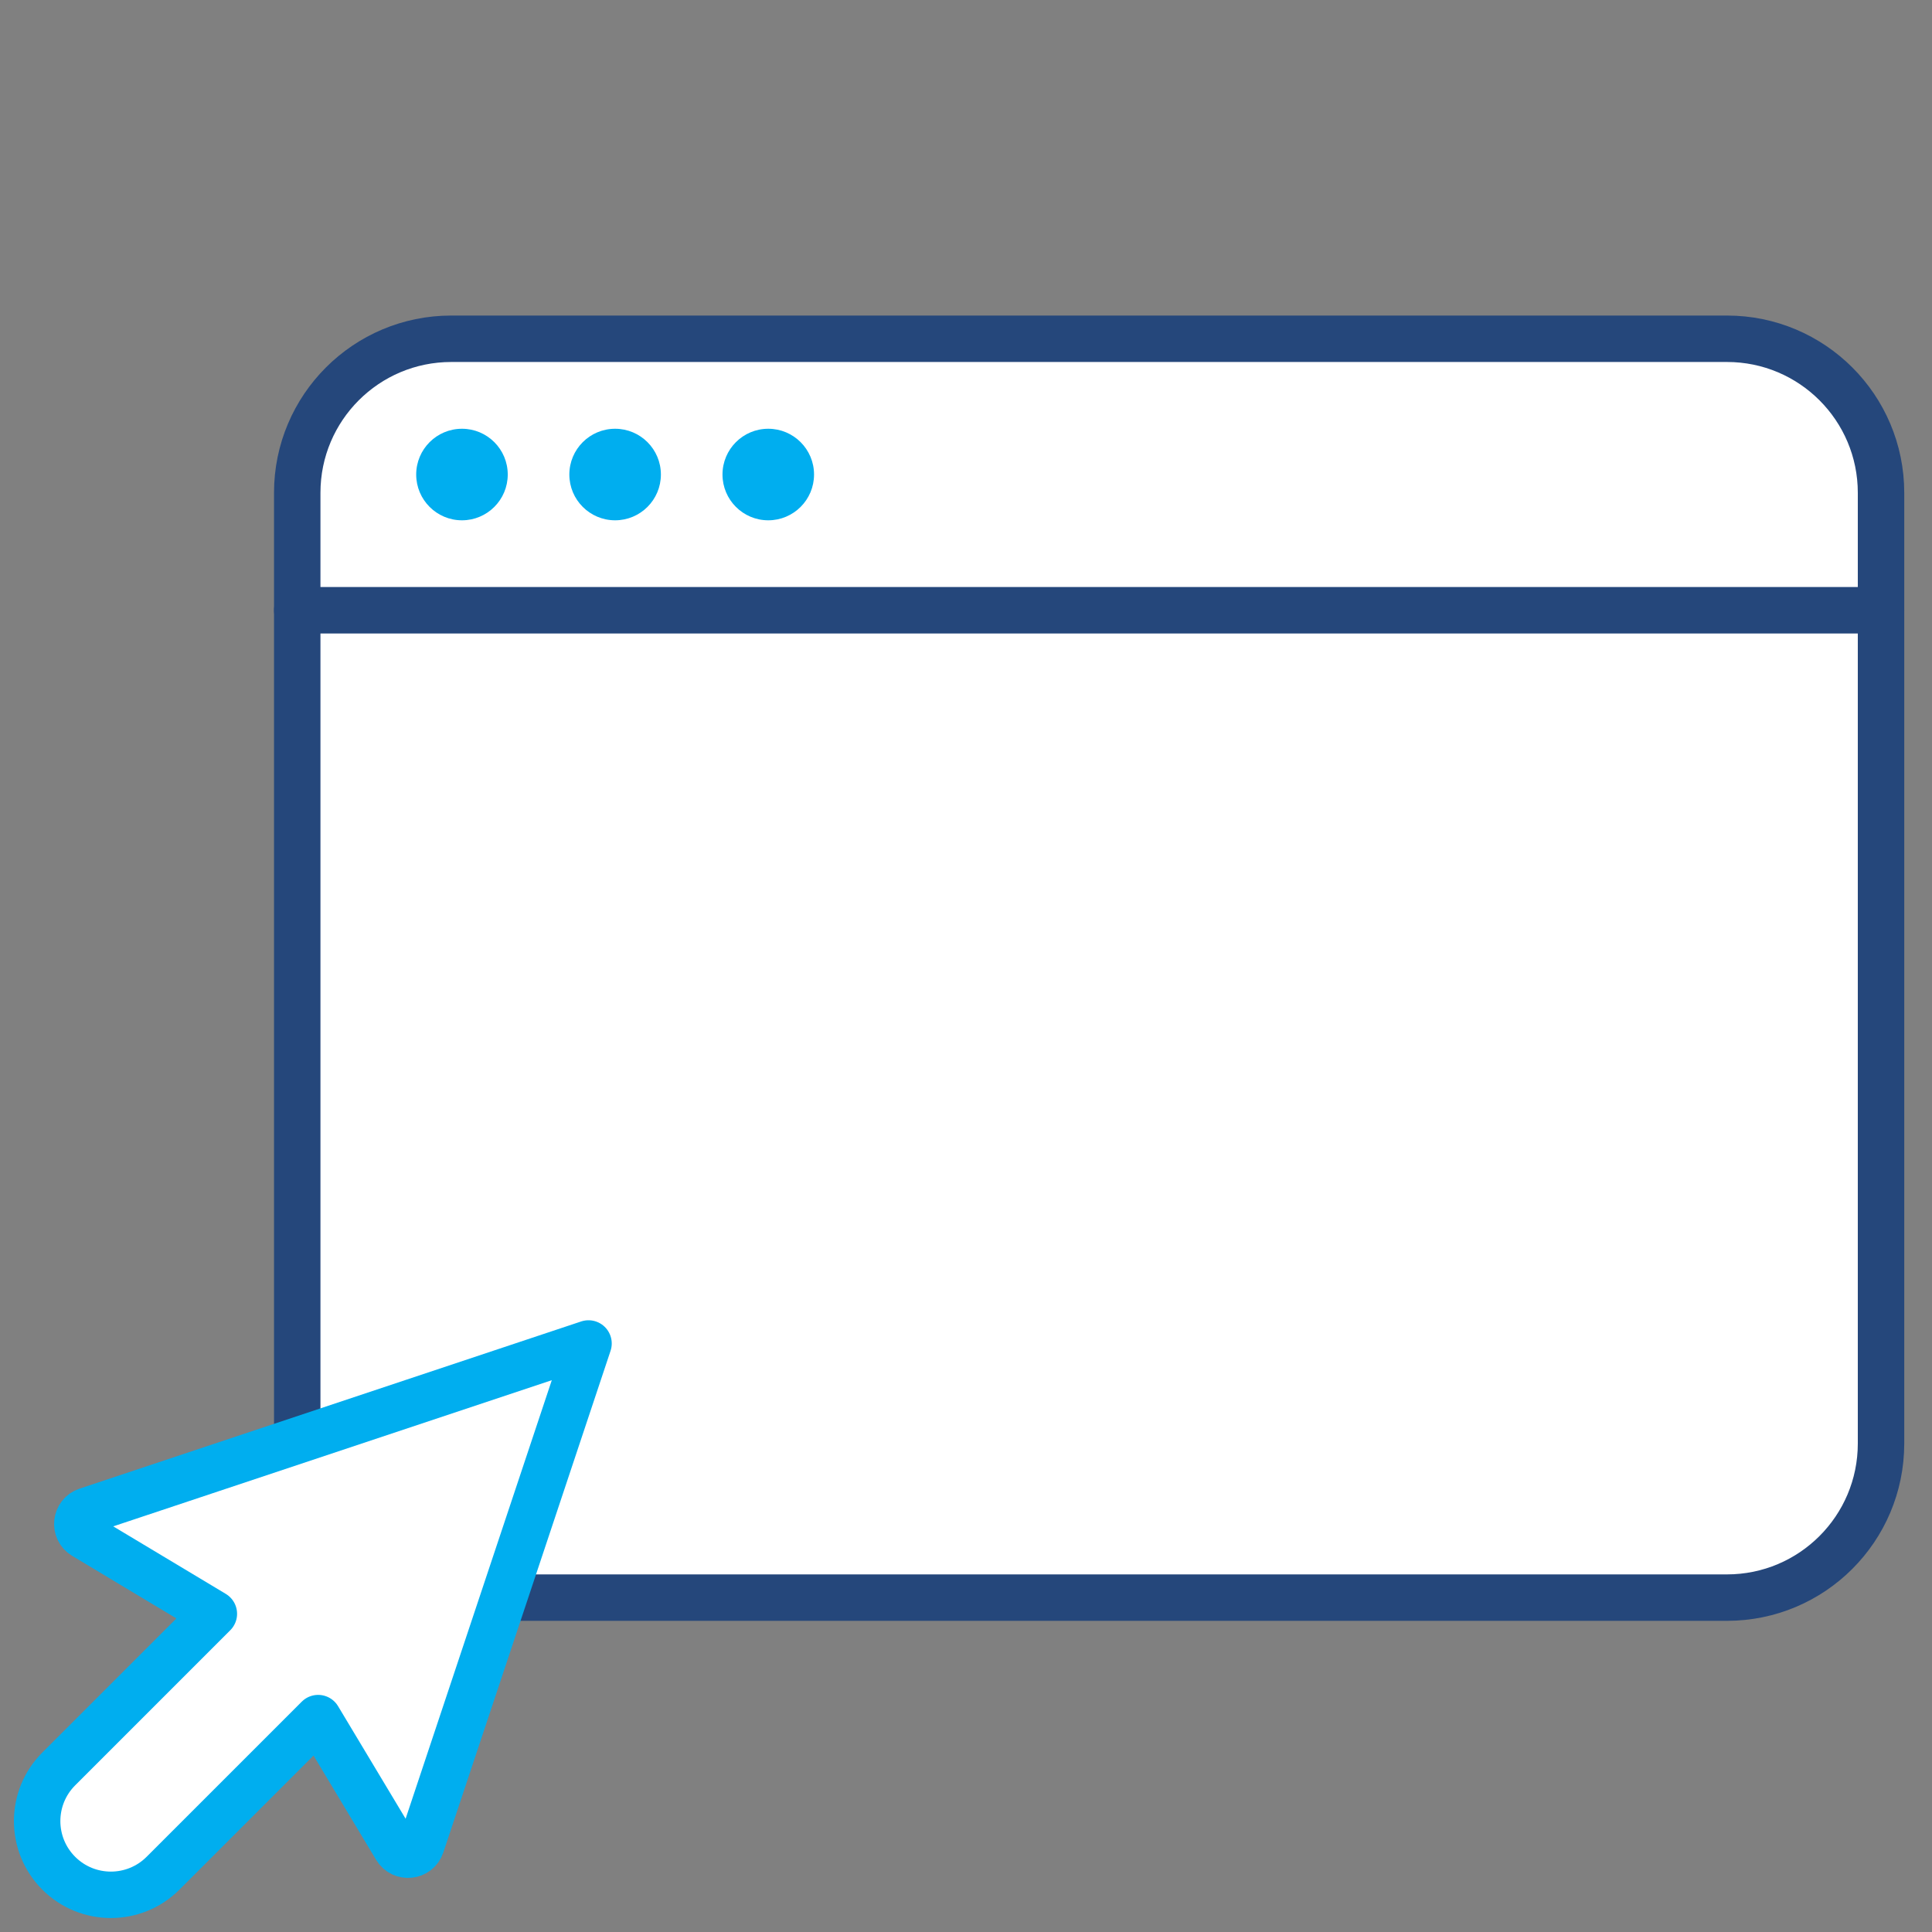
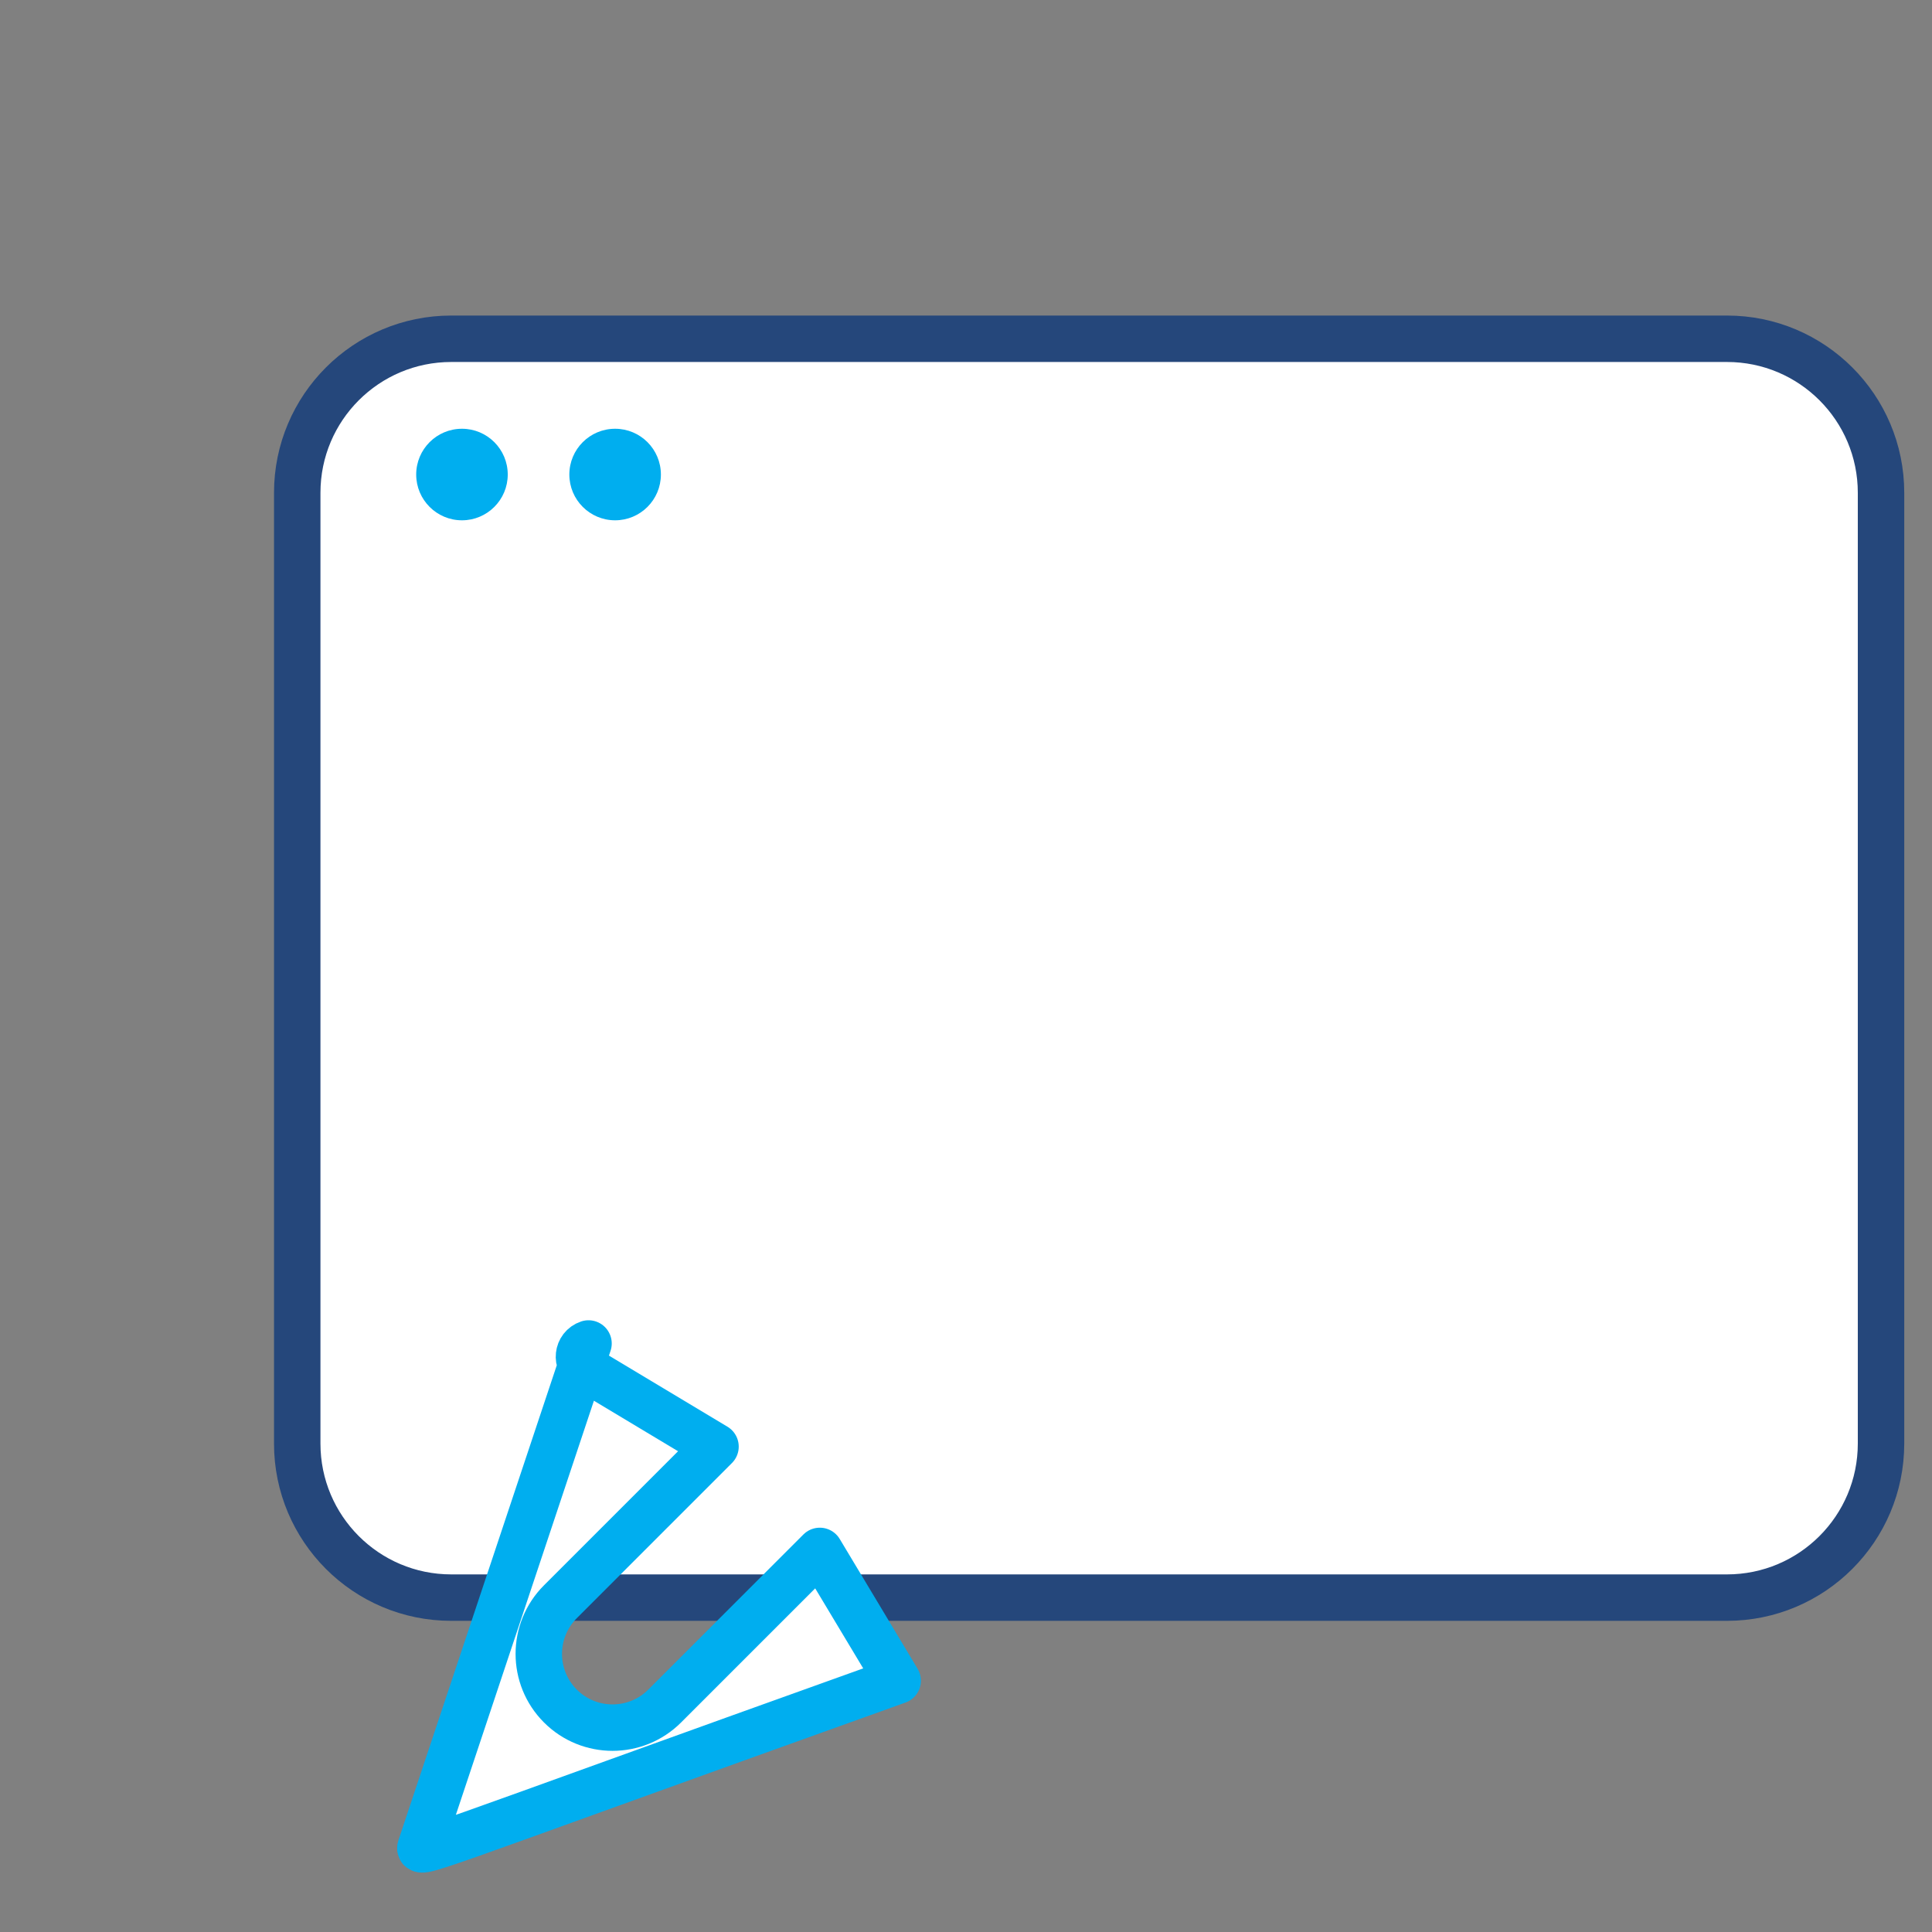
<svg xmlns="http://www.w3.org/2000/svg" version="1.1" x="0px" y="0px" viewBox="0 0 52 52" style="enable-background:new 0 0 52 52;" xml:space="preserve">
  <rect x="0" y="0" width="52" height="52" fill="#808080" stroke="none" />
  <style type="text/css">
	.st0{fill:#FFFFFF;stroke:#25477B;stroke-width:1.25;stroke-linecap:round;stroke-linejoin:round;stroke-miterlimit:10;}
	.st1{fill:#00AEEF;}
	.st2{fill:#FFFFFF;stroke:#00AEEF;stroke-width:1.25;stroke-linecap:round;stroke-linejoin:round;stroke-miterlimit:10;}
	.st3{fill:none;stroke:#00AEEF;stroke-width:1.25;stroke-linecap:round;stroke-linejoin:round;stroke-miterlimit:10;}
	
	
	.circle1 {
		opacity: 0;
		animation: circle1 .3s linear normal 1 forwards;
	}
			
	@keyframes circle1 {
		0% {opacity:0}
		50% {opacity:.5}
		100% {opacity:1}
	}	
	
	.line1 {
		stroke-dasharray: 50;
		stroke-dashoffset: 50;
		animation: line1 .5s .5s linear forwards;
	}
	
	@keyframes line1 {
		from {stroke-dashoffset: 50;
		}
		to {
		stroke-dashoffset: 0;
		}
	}	
	
	.circle2 {
		opacity: 0;
		animation: circle2 .3s .8s linear normal 1 forwards;
	}
			
	@keyframes circle2 {
		0% {opacity:0}
		50% {opacity:.5}
		100% {opacity:1}
	}

	.line2 {
		stroke-dasharray: 50;
		stroke-dashoffset: 50;
		animation: line2 .5s 1.1s linear forwards;
	}
	
	@keyframes line2 {
		from {stroke-dashoffset: 50;
		}
		to {
		stroke-dashoffset: 0;
		}
	}		

	.circle3 {
		opacity: 0;
		animation: circle3 .3s 1.4s linear normal 1 forwards;
	}
			
	@keyframes circle3 {
		0% {opacity:0}
		50% {opacity:.5}
		100% {opacity:1}
	}

	.line3 {
		stroke-dasharray: 50;
		stroke-dashoffset: 50;
		animation: line3 .5s 1.7s linear forwards;
	}
	
	@keyframes line3 {
		from {stroke-dashoffset: 50;
		}
		to {
		stroke-dashoffset: 0;
		}
	}	

	.circle4 {
		opacity: 0;
		animation: circle4 .3s 2s linear normal 1 forwards;
	}
			
	@keyframes circle4 {
		0% {opacity:0}
		50% {opacity:.5}
		100% {opacity:1}
	}
	
</style>
  <g id="browser">
    <path class="st0" d="M46.481,43H12.146C9.856,43,8,41.144,8,38.854v-25.59c0-2.29,1.856-4.146,4.146-4.146h34.336   c2.29,0,4.146,1.856,4.146,4.146v25.59C50.627,41.144,48.771,43,46.481,43z" />
-     <line class="st0" x1="8" y1="16.425" x2="50.627" y2="16.425" />
    <g>
      <circle class="st1" cx="12.434" cy="12.772" r="1.232" />
      <circle class="st1" cx="16.556" cy="12.772" r="1.232" />
-       <circle class="st1" cx="20.678" cy="12.772" r="1.232" />
    </g>
-     <path class="st2" d="M11.339,49.662L15.84,36.16L2.338,40.66c-0.305,0.102-0.35,0.514-0.075,0.68l3.493,2.096l-4.175,4.175   c-0.775,0.775-0.775,2.032,0,2.807l0,0c0.775,0.775,2.032,0.775,2.807,0l4.175-4.175l2.096,3.493   C10.825,50.012,11.238,49.967,11.339,49.662z" />
+     <path class="st2" d="M11.339,49.662L15.84,36.16c-0.305,0.102-0.35,0.514-0.075,0.68l3.493,2.096l-4.175,4.175   c-0.775,0.775-0.775,2.032,0,2.807l0,0c0.775,0.775,2.032,0.775,2.807,0l4.175-4.175l2.096,3.493   C10.825,50.012,11.238,49.967,11.339,49.662z" />
  </g>
  <g id="line1" class="line1">
    <line class="st3" x1="15.854" y1="30.684" x2="23.042" y2="26.357" />
  </g>
  <g id="line2" class="line2">
-     <line class="st3" x1="24.777" y1="25.312" x2="32.108" y2="29.652" />
-   </g>
+     </g>
  <g id="line3" class="line3">
-     <line class="st3" x1="33.85" y1="30.684" x2="41.04" y2="26.355" />
-   </g>
+     </g>
  <g id="circle4" class="circle4">
-     <circle class="st2" cx="42.773" cy="25.312" r="2.025" />
-   </g>
+     </g>
  <g id="circle3" class="circle3">
    <circle class="st2" cx="33.85" cy="30.684" r="2.025" />
  </g>
  <g id="circle2" class="circle2">
    <circle class="st2" cx="24.777" cy="25.312" r="2.025" />
  </g>
  <g id="circle1" class="circle1">
    <circle class="st2" cx="15.854" cy="30.684" r="2.025" />
  </g>
</svg>